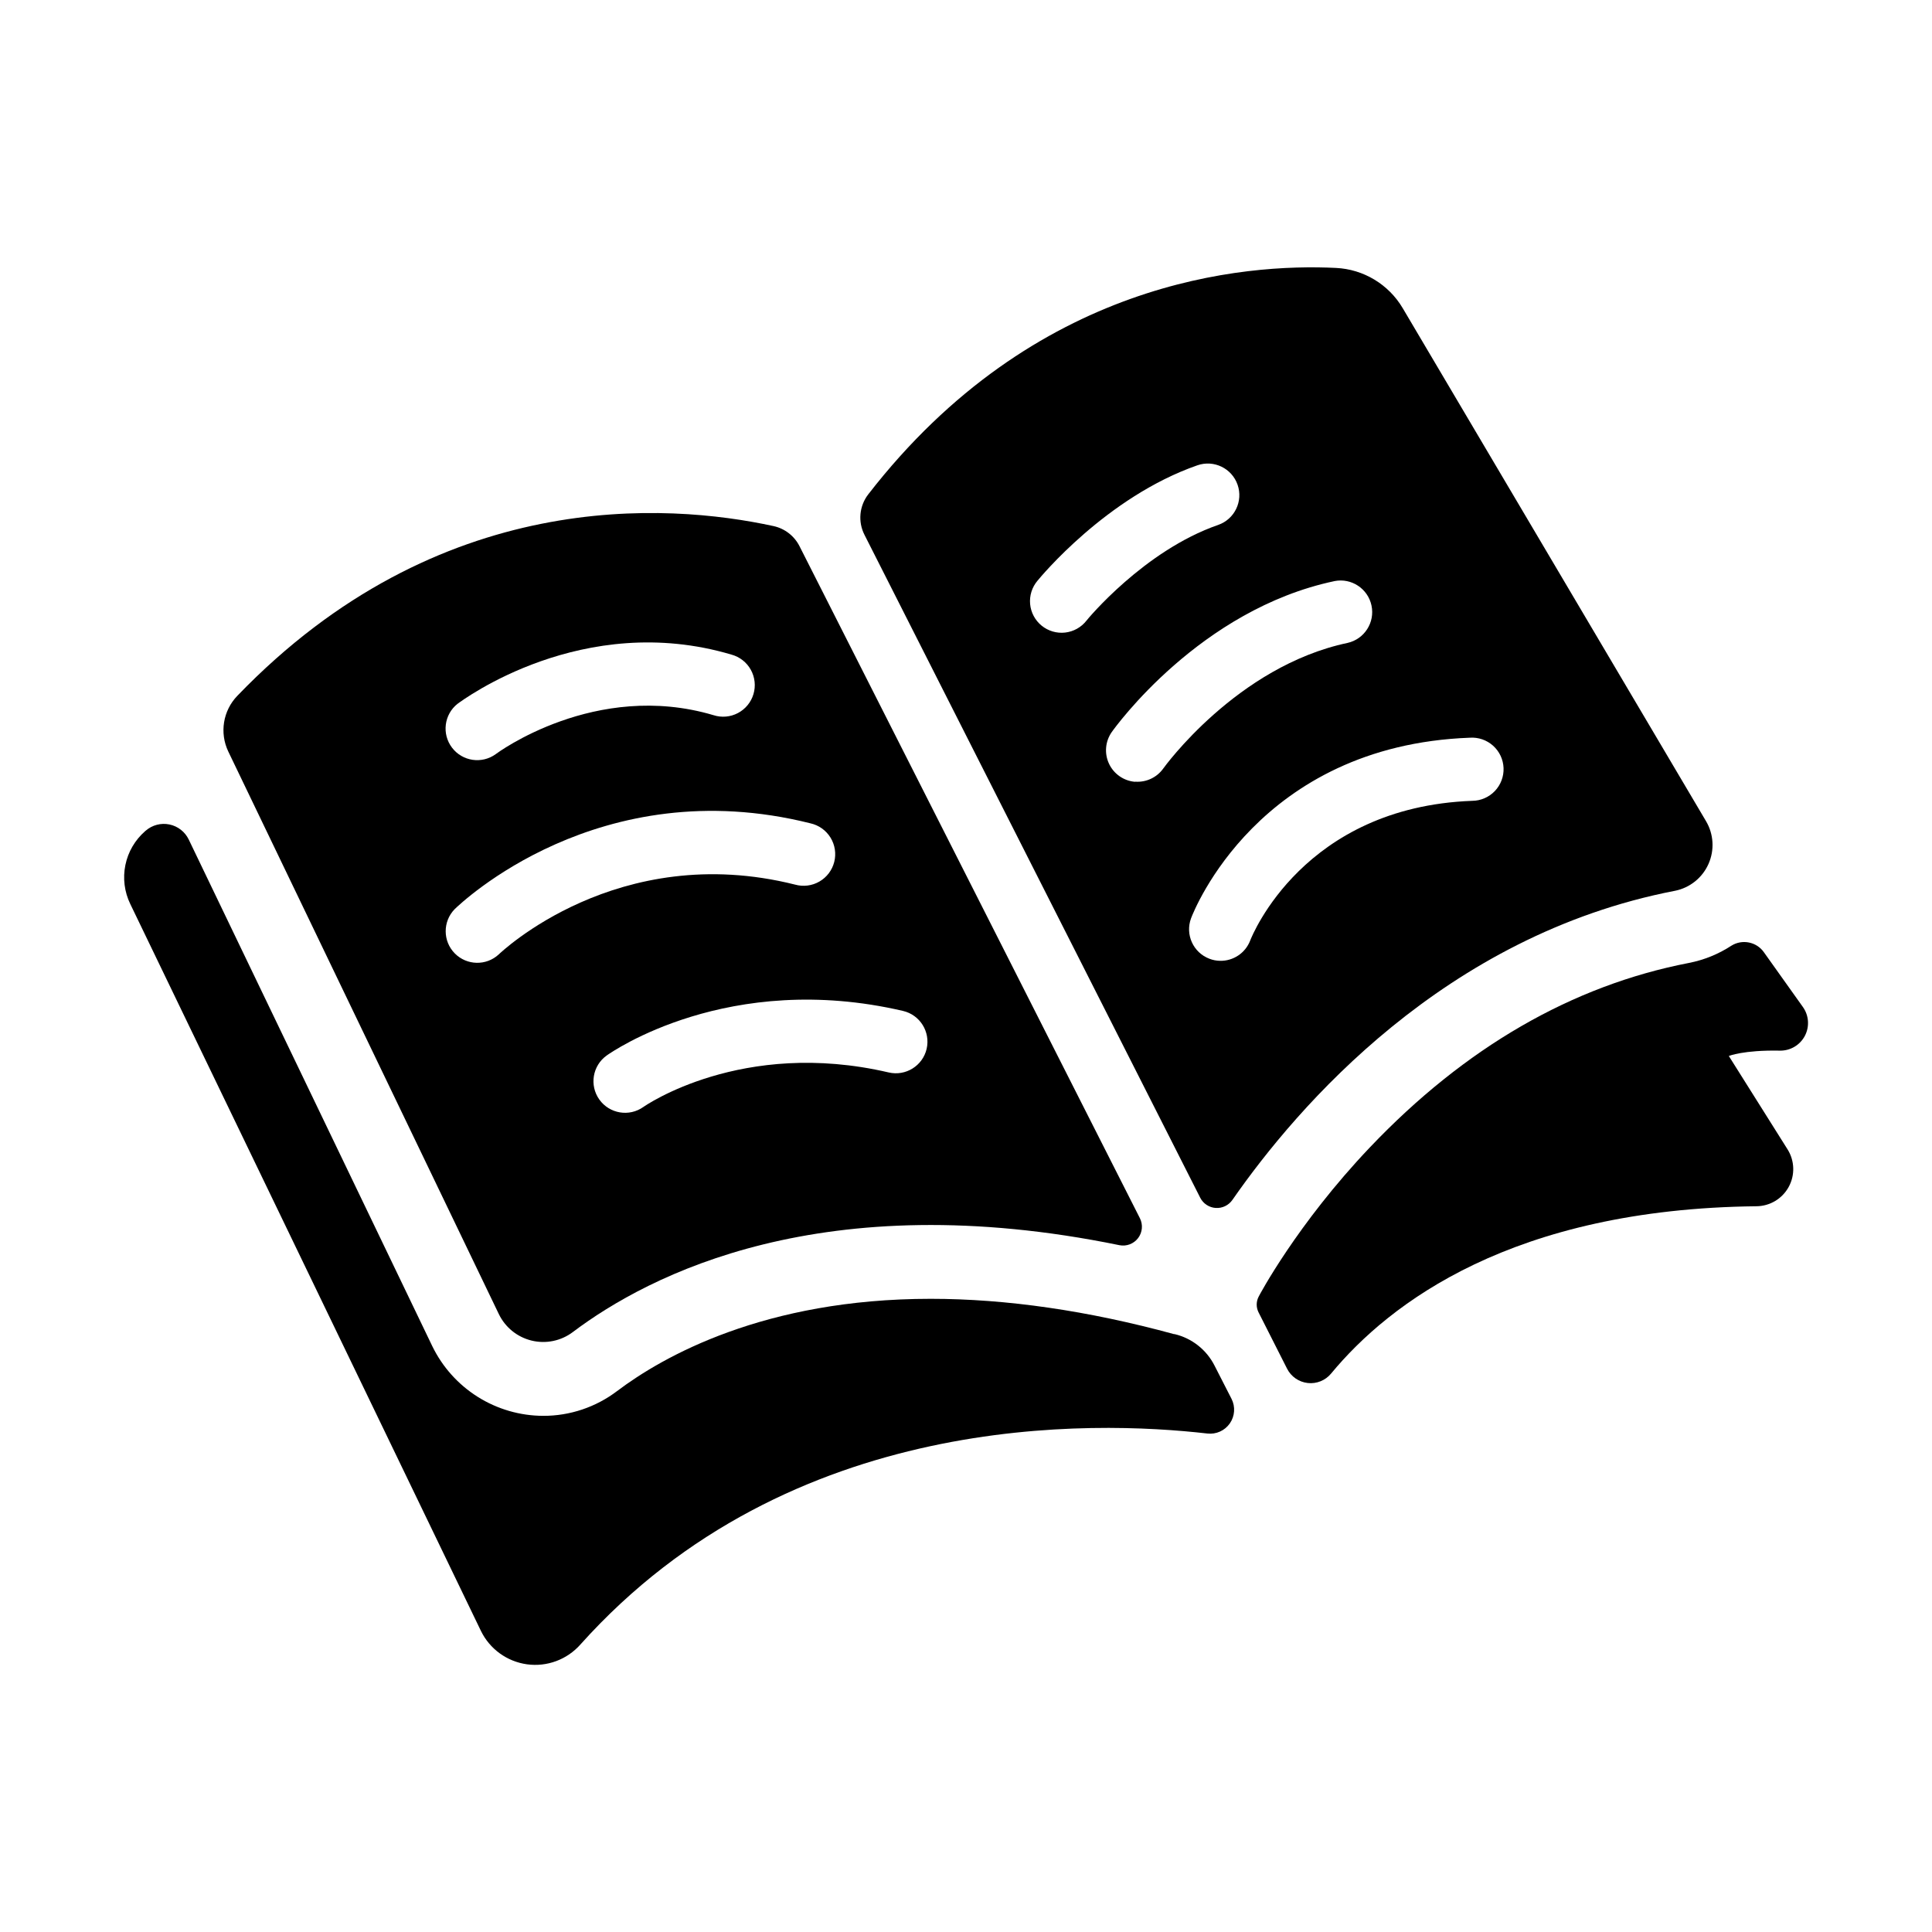
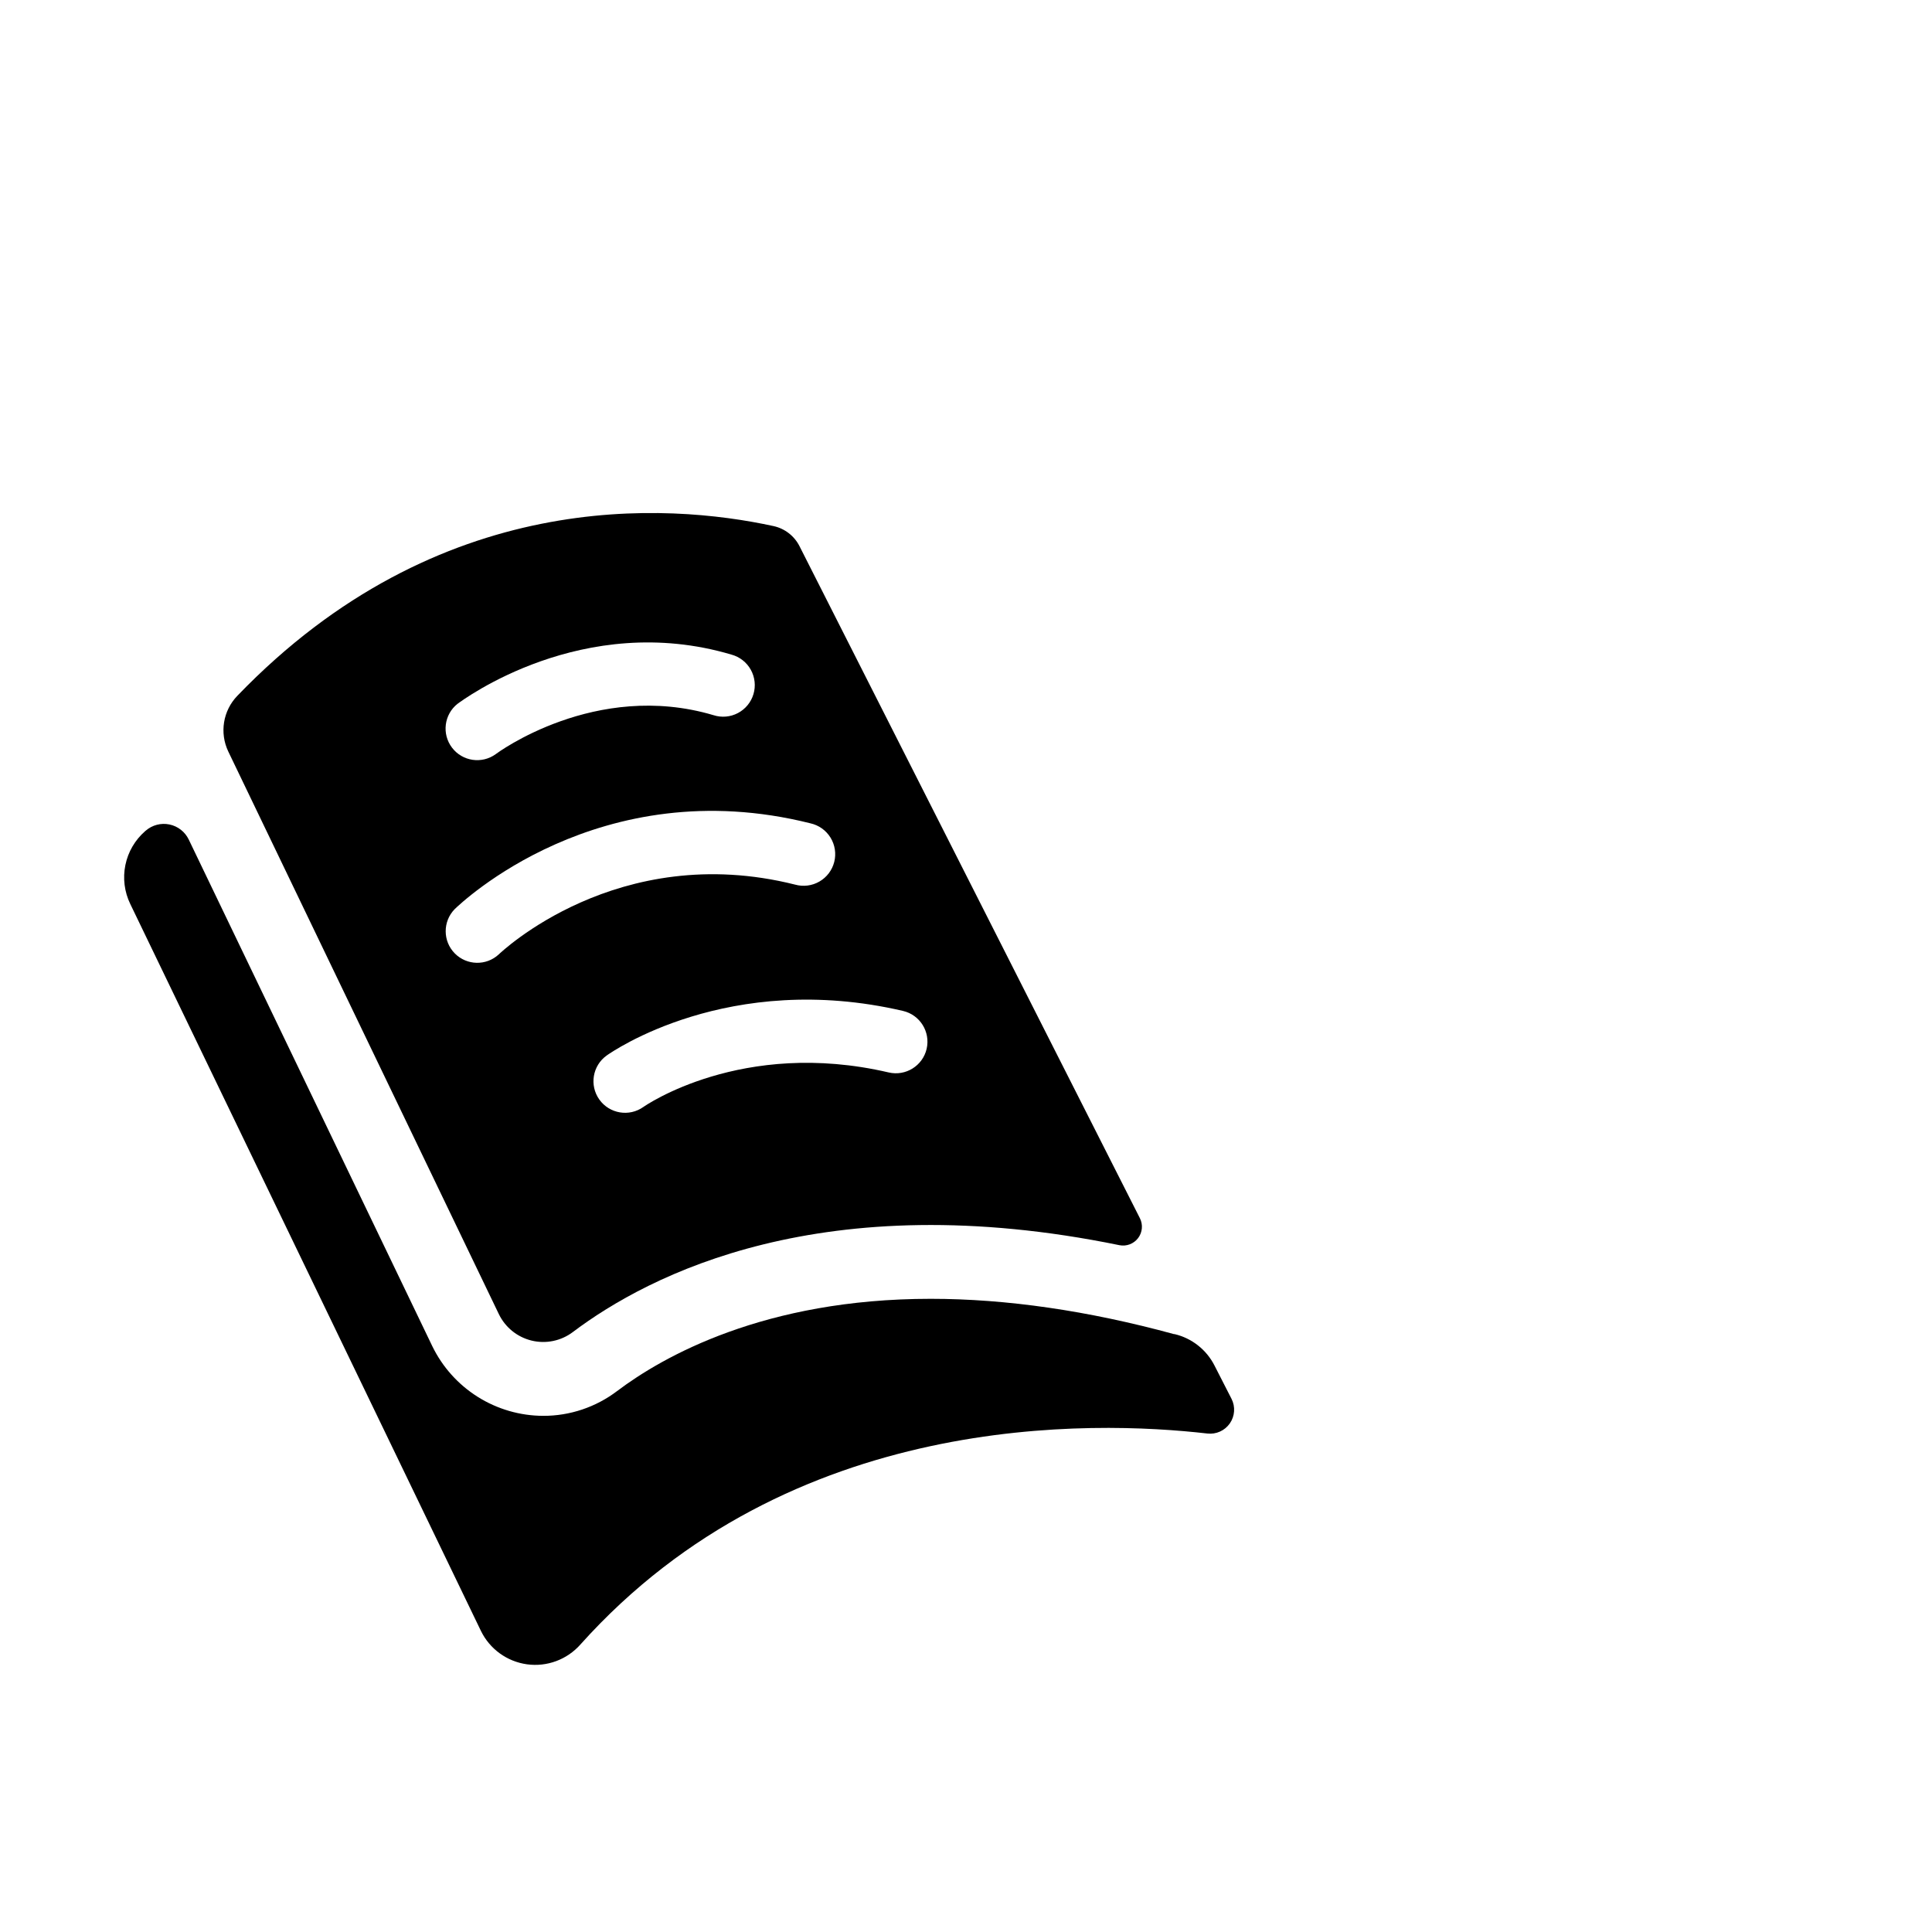
<svg xmlns="http://www.w3.org/2000/svg" fill="#000000" width="800px" height="800px" version="1.1" viewBox="144 144 512 512">
  <g>
    <path d="m465.85 505.87c-2.137-4.199-6.012-7.242-10.598-8.324h-0.168c-22.742-6.211-44.418-9.348-64.441-9.348-44.102 0-70.996 15.312-83.098 24.441-5.637 4.277-12.52 6.59-19.594 6.574-6.137-0.02-12.145-1.762-17.34-5.027s-9.371-7.922-12.051-13.441l-64.543-134.26c-0.988-2.055-2.879-3.531-5.113-3.992-2.234-0.465-4.559 0.145-6.281 1.641l-0.168 0.137h0.004c-2.684 2.34-4.523 5.496-5.234 8.98-0.711 3.488-0.254 7.113 1.297 10.316l92.918 192.62c2.332 4.812 6.914 8.141 12.211 8.871 5.297 0.73 10.605-1.238 14.152-5.238 55.684-62.141 136.12-59.363 166.17-55.922 2.324 0.266 4.609-0.762 5.945-2.684 1.336-1.922 1.508-4.422 0.449-6.508z" />
-     <path d="m615.67 422.43c2.777 0.055 5.344-1.461 6.637-3.918 1.289-2.457 1.078-5.434-0.547-7.684l-10.293-14.453v-0.004c-1.957-2.789-5.762-3.555-8.648-1.742-3.414 2.231-7.231 3.777-11.238 4.559-30.945 5.984-59.383 22.426-84.535 48.867-19.406 20.41-29.391 39.359-29.461 39.516-0.699 1.293-0.727 2.848-0.078 4.172l7.578 14.965c1.066 2.113 3.129 3.543 5.484 3.805 2.352 0.262 4.68-0.68 6.184-2.504 15.469-18.695 48.137-43.641 112.75-44.34h0.004c3.555-0.043 6.812-2 8.516-5.121 1.707-3.121 1.594-6.918-0.289-9.934l-15.578-24.766c0-0.004 3.906-1.605 13.52-1.418z" />
    <path d="m446.09 466.85-90.215-178.11c-1.375-2.719-3.906-4.676-6.887-5.324-28.121-6.109-88.688-10.469-142.09 44.98-3.801 3.938-4.758 9.82-2.402 14.762l71.695 149.08v-0.004c1.691 3.527 4.879 6.109 8.68 7.035 3.801 0.926 7.816 0.094 10.941-2.262 20.141-15.191 66.332-39.113 144.86-23.016 1.871 0.367 3.785-0.367 4.938-1.883 1.148-1.52 1.336-3.562 0.477-5.262zm-180.82-136.34c1.34-0.984 33.211-24.719 72.59-13.027 2.172 0.594 4.016 2.039 5.109 4.008s1.352 4.297 0.707 6.457c-0.641 2.16-2.125 3.969-4.121 5.019-1.992 1.051-4.324 1.254-6.469 0.562-31.34-9.309-57.457 10.125-57.711 10.32v0.004c-3.688 2.676-8.84 1.91-11.59-1.719-2.754-3.633-2.098-8.797 1.473-11.625zm10.922 66.402c-3.32 3.09-8.496 2.973-11.676-0.258-3.18-3.234-3.207-8.41-0.062-11.68 1.535-1.504 38.289-36.852 94.336-22.781 2.203 0.492 4.117 1.855 5.305 3.781 1.184 1.922 1.543 4.246 0.992 6.438-0.551 2.191-1.965 4.066-3.922 5.199-1.953 1.133-4.285 1.43-6.461 0.82-47.023-11.809-78.195 18.184-78.512 18.48zm113.38 25.043c-1.051 4.5-5.551 7.301-10.055 6.258-38.938-9.082-64.738 8.945-64.992 9.133v-0.004c-3.766 2.691-8.996 1.82-11.688-1.941-2.688-3.766-1.82-8.996 1.945-11.684 1.301-0.926 32.305-22.574 78.535-11.809h-0.004c4.5 1.051 7.297 5.543 6.258 10.047z" />
-     <path d="m596.08 361.56-80.355-135.91c-3.727-6.289-10.359-10.289-17.664-10.645-24.188-1.199-79.883 3.121-123.98 60.023-2.367 3.082-2.75 7.254-0.98 10.715l88.965 175.66-0.004-0.004c0.793 1.57 2.356 2.602 4.106 2.723 1.754 0.117 3.438-0.695 4.438-2.141 17.32-24.906 56.305-70.121 117.26-81.91v0.004c3.953-0.789 7.273-3.445 8.906-7.125 1.637-3.684 1.379-7.93-0.688-11.387zm-164.16-53.078c-1.387 1.77-3.426 2.906-5.656 3.156-2.234 0.25-4.473-0.41-6.215-1.828s-2.844-3.477-3.055-5.711c-0.207-2.238 0.488-4.465 1.938-6.184 0.738-0.895 18.262-22.207 42.383-30.602 4.363-1.523 9.133 0.781 10.656 5.144 1.52 4.363-0.781 9.137-5.148 10.656-19.68 6.82-34.754 25.145-34.902 25.367zm12.891 42.707c-2.996-0.242-5.637-2.074-6.914-4.797-1.277-2.727-1-5.926 0.727-8.387 0.934-1.32 23.352-32.473 59.039-40.008v-0.004c4.492-0.879 8.855 2.012 9.801 6.488 0.945 4.473-1.875 8.883-6.336 9.895-29.383 6.219-48.68 33.043-48.867 33.309-1.707 2.375-4.531 3.691-7.449 3.465zm89.336 5.039c-44.594 1.664-58.281 35.602-58.844 37.039h0.004c-1.273 3.297-4.477 5.441-8.012 5.359-0.953-0.02-1.902-0.203-2.793-0.551-4.301-1.633-6.469-6.438-4.852-10.742 0.707-1.871 17.871-45.746 73.867-47.832h0.004c2.258-0.156 4.484 0.613 6.168 2.125 1.684 1.516 2.684 3.648 2.769 5.914 0.086 2.262-0.75 4.465-2.316 6.102s-3.727 2.57-5.992 2.586z" />
  </g>
</svg>